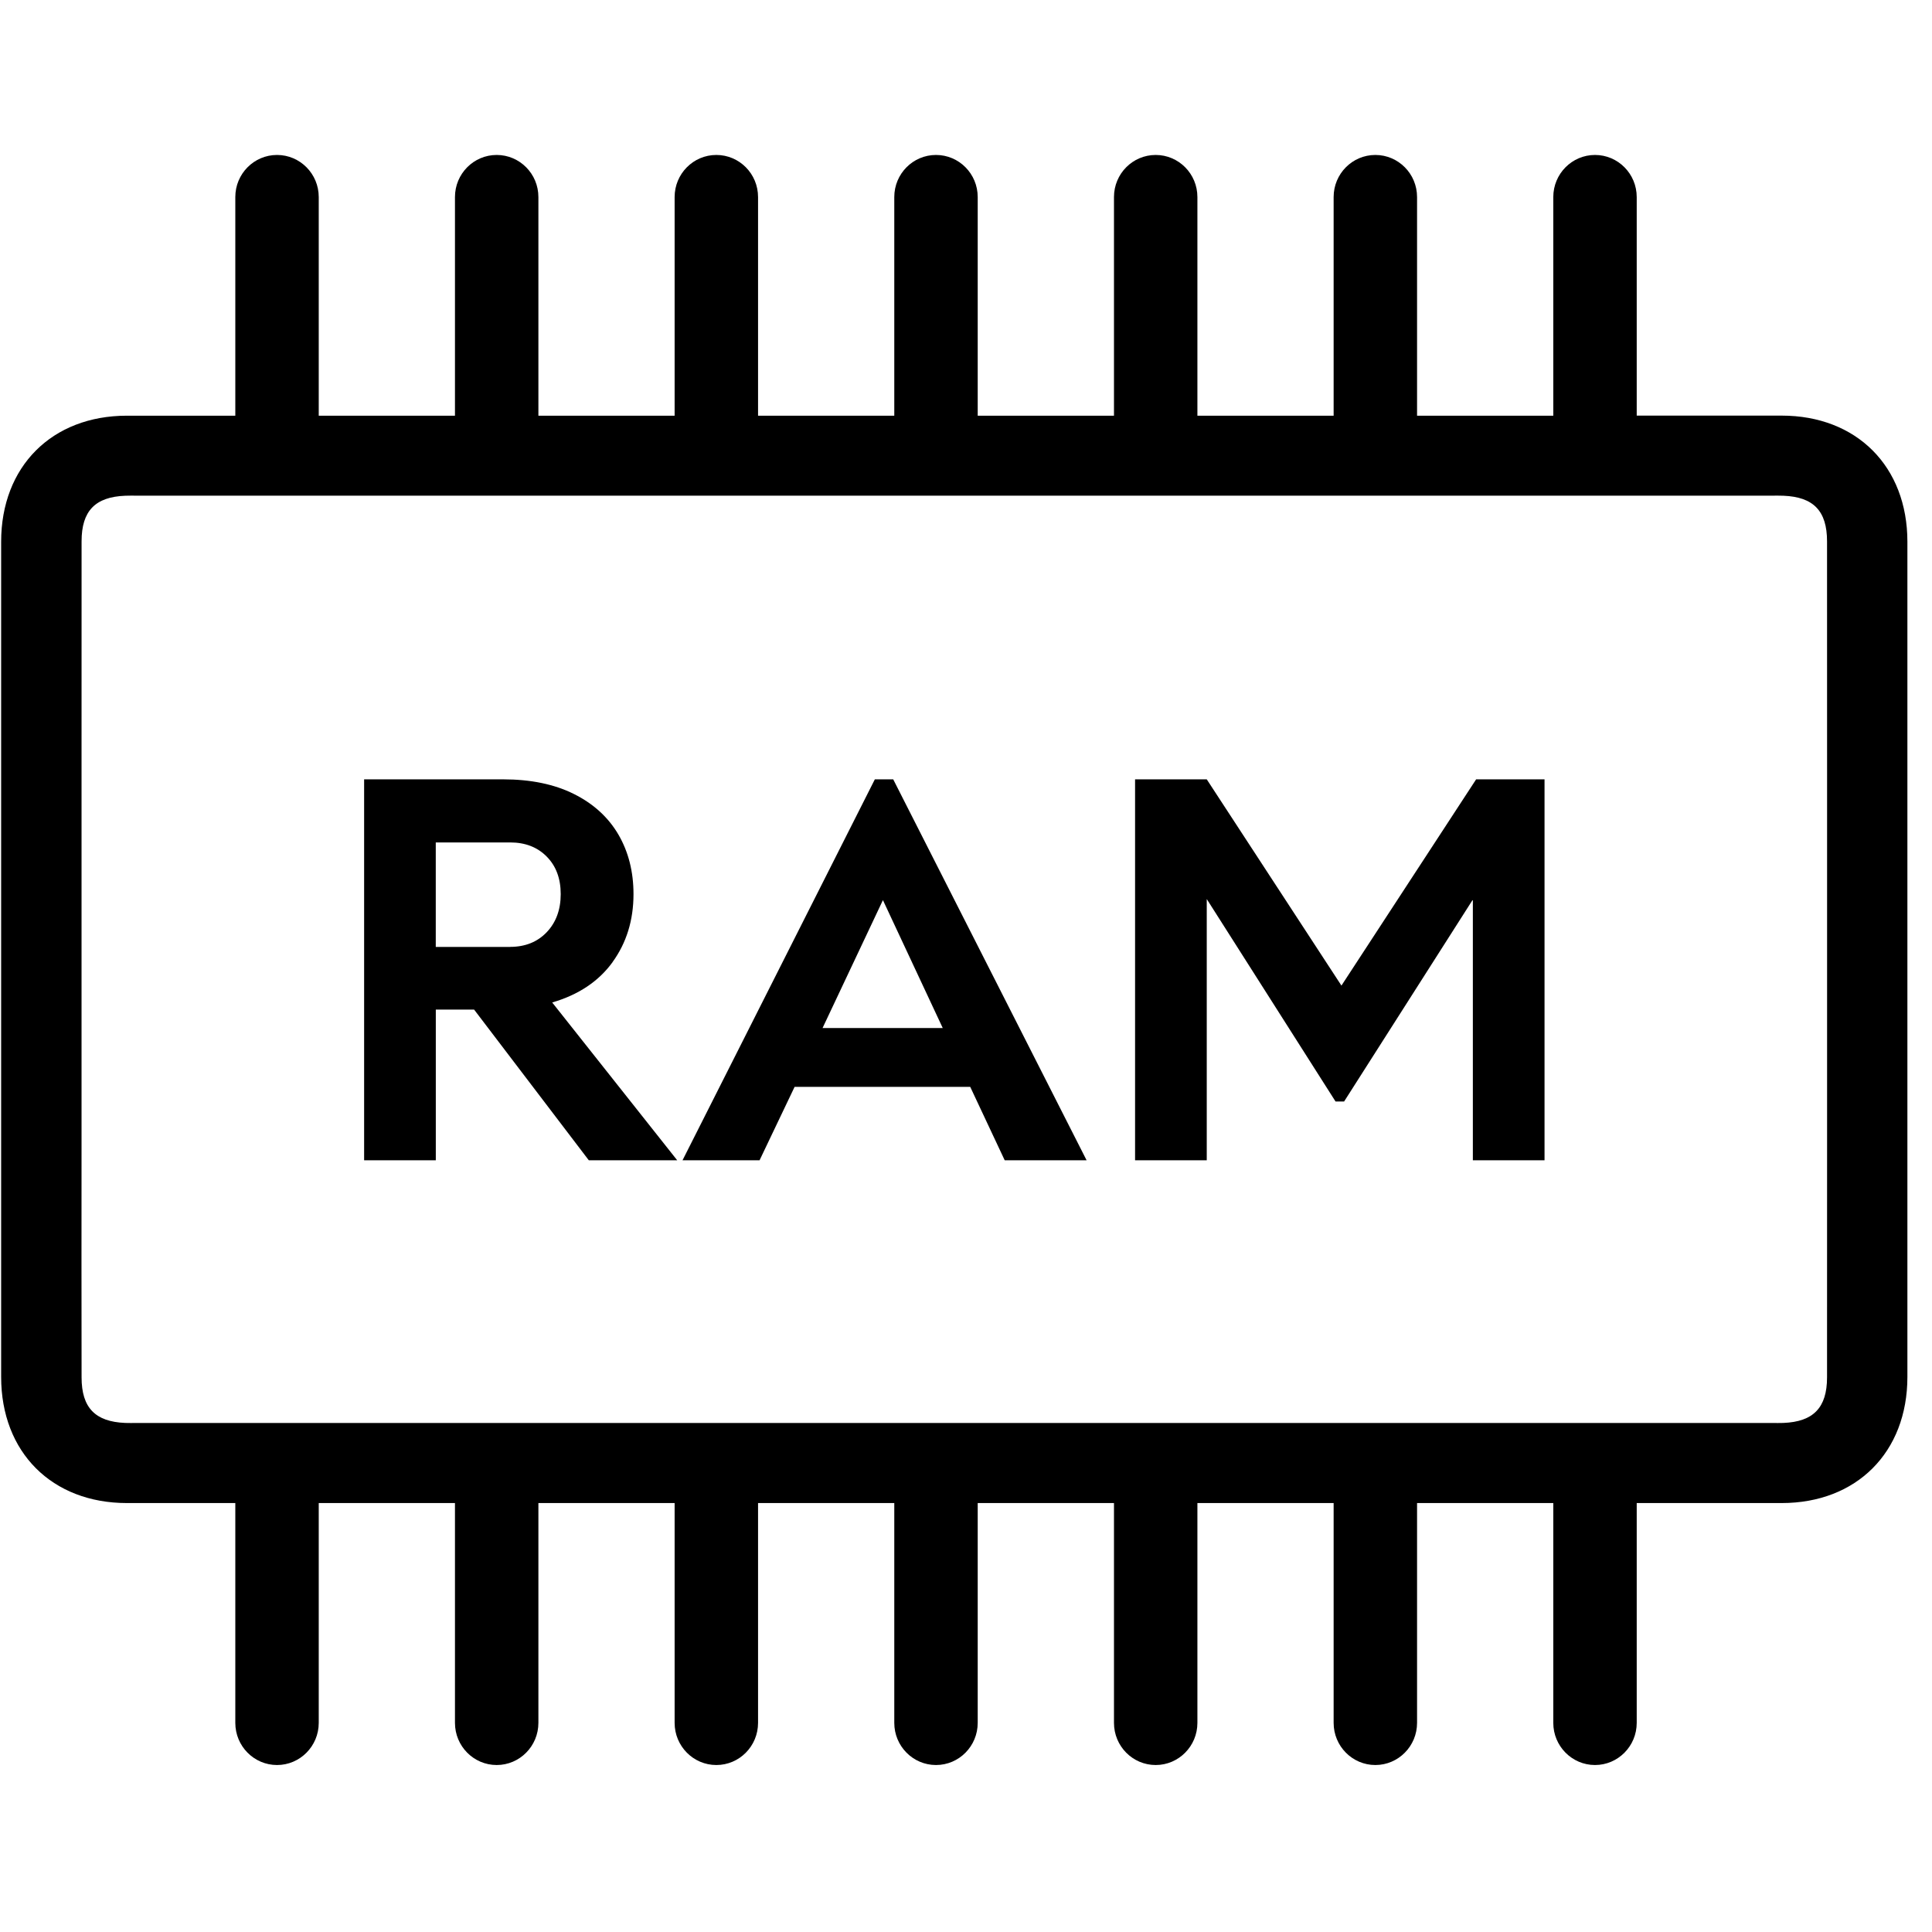
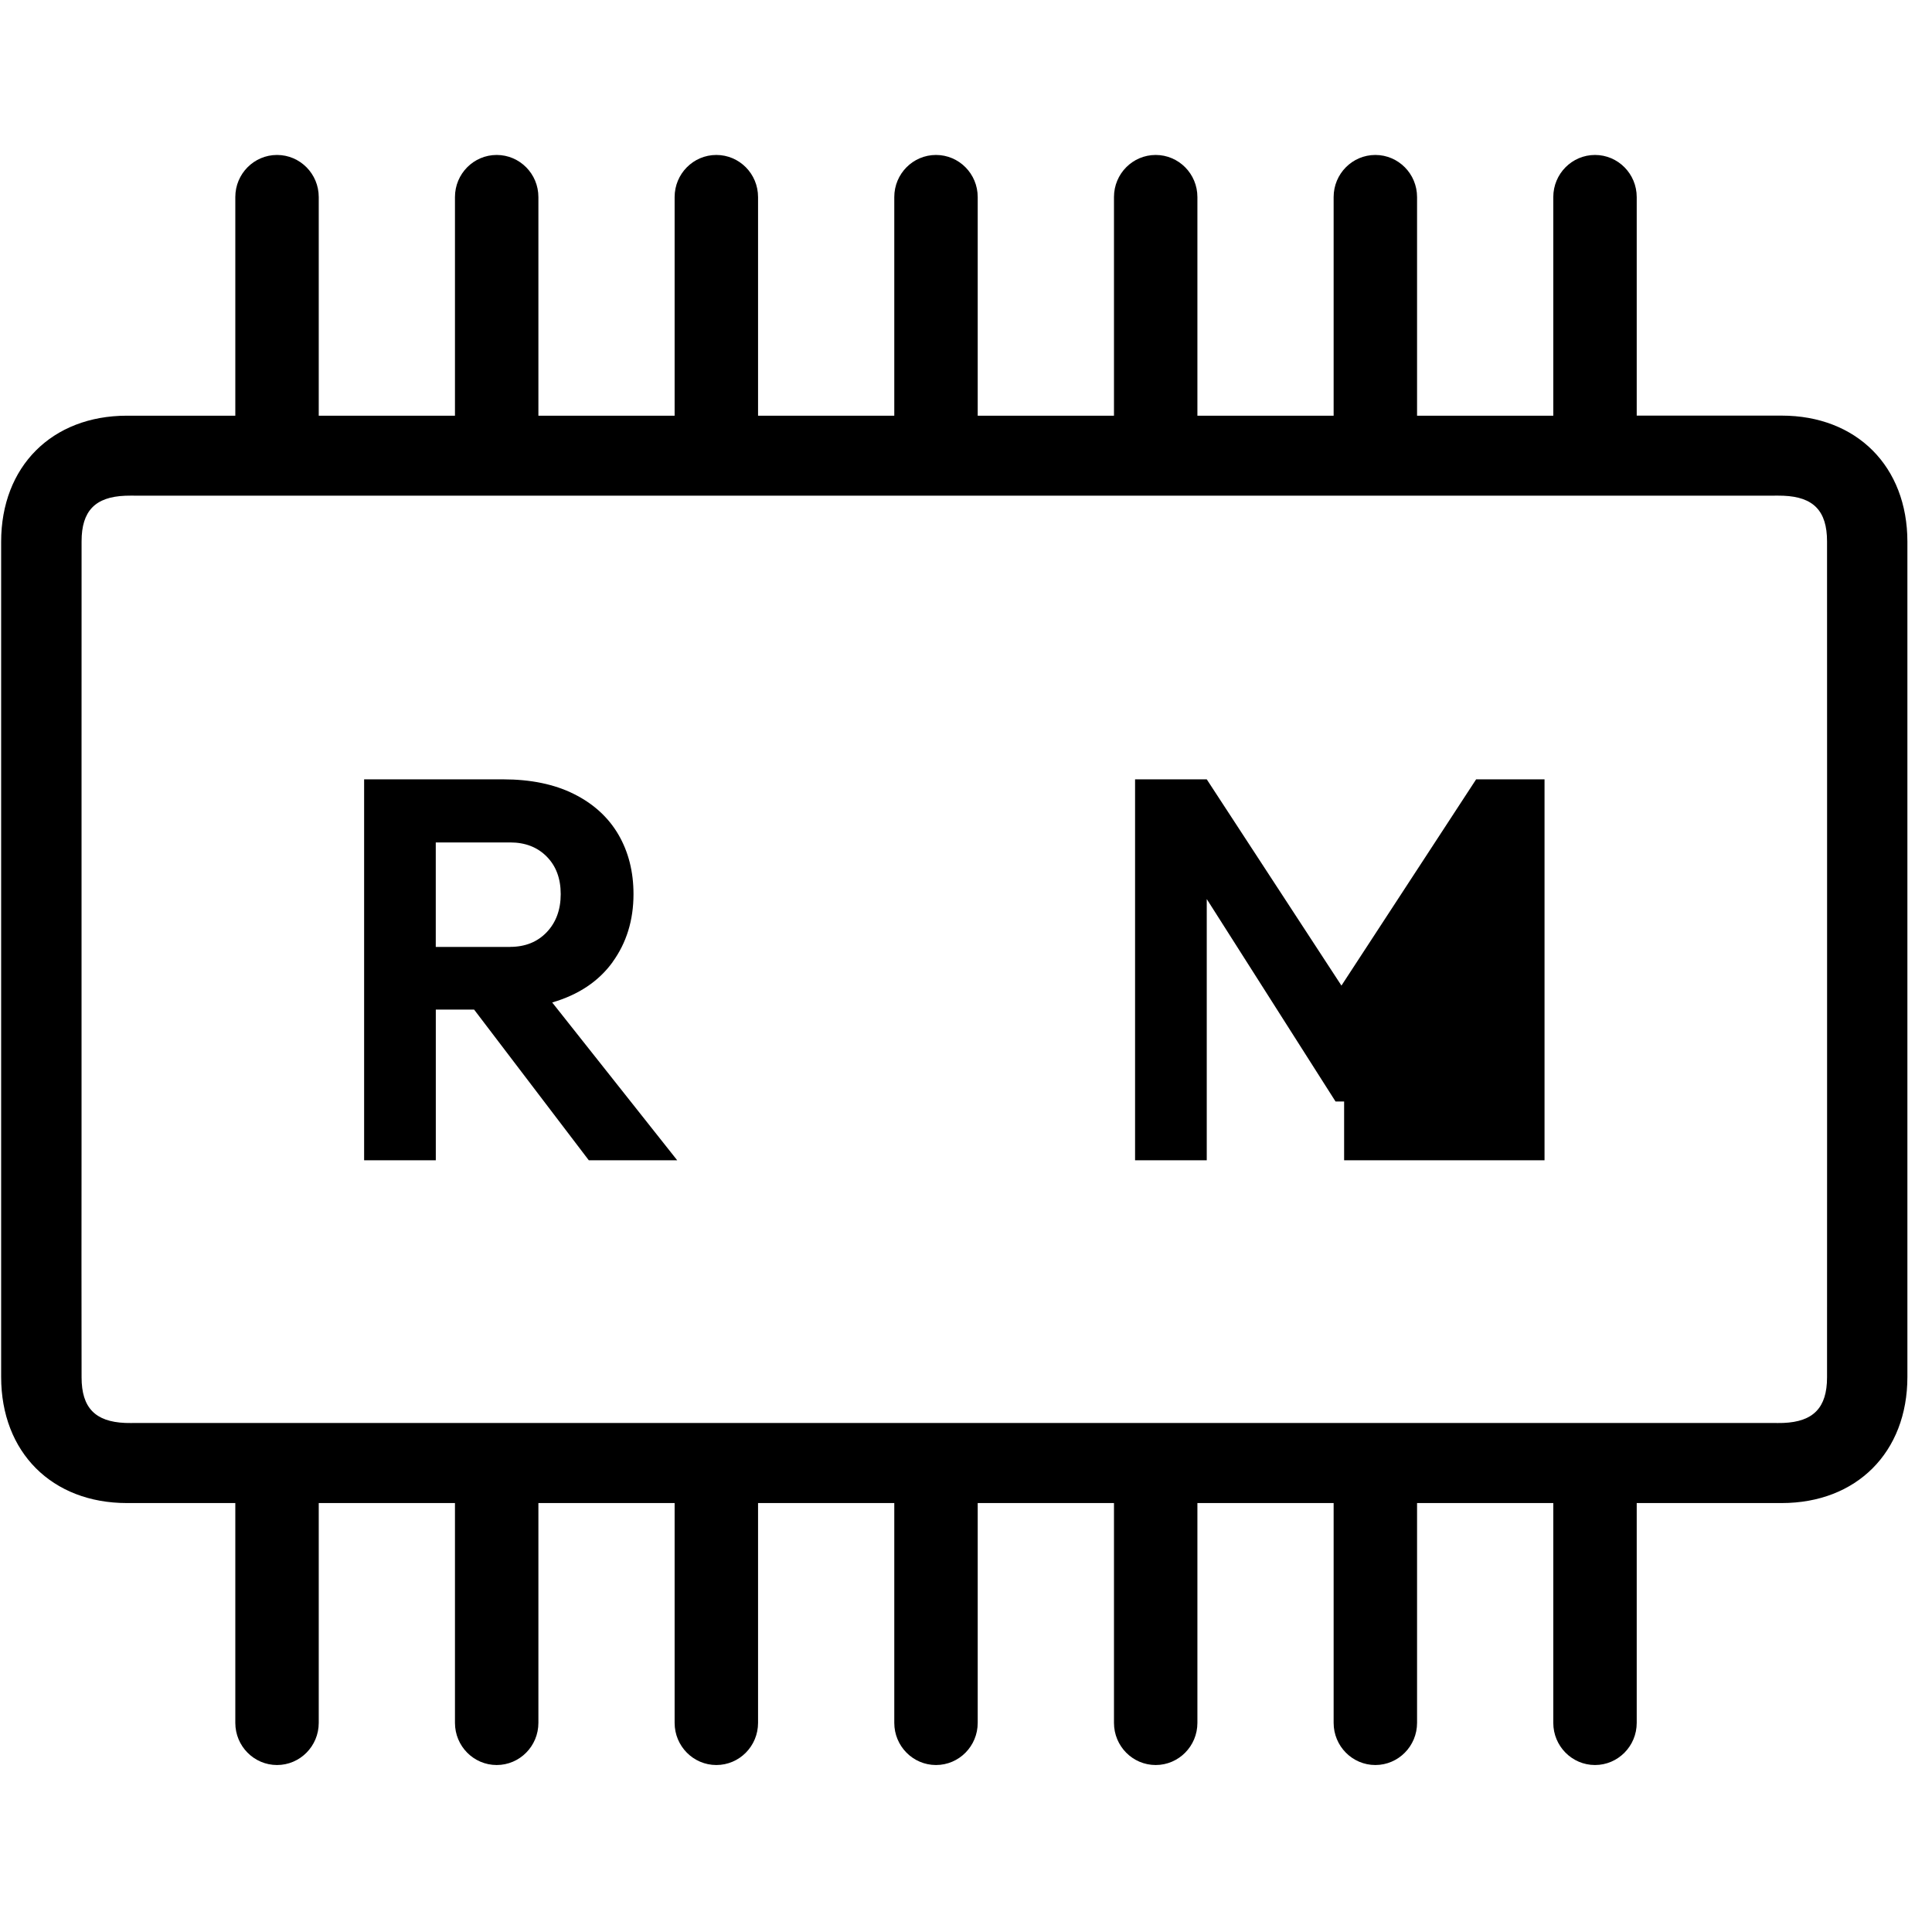
<svg xmlns="http://www.w3.org/2000/svg" width="49" height="49" viewBox="0 0 49 49" fill="none">
  <g clip-path="url(#clip0_533_7556)">
    <path d="M15.534 24.403C15.888 23.916 16.067 23.34 16.067 22.678C16.067 22.108 15.939 21.604 15.684 21.166C15.428 20.729 15.053 20.386 14.557 20.138C14.061 19.89 13.461 19.766 12.761 19.766H9.235V29.428H11.053V25.605H12.024L14.934 29.428H17.176L14.005 25.425C14.67 25.231 15.18 24.892 15.536 24.403H15.534ZM12.937 24.017H11.052V21.366H12.937C13.32 21.366 13.629 21.485 13.866 21.725C14.103 21.964 14.221 22.282 14.221 22.677C14.221 23.072 14.102 23.395 13.866 23.643C13.629 23.891 13.32 24.015 12.937 24.015V24.017Z" fill="black" />
-     <path d="M22.188 19.766L17.31 29.428H19.264L20.153 27.565H24.607L25.482 29.428H27.559L22.654 19.766H22.189H22.188ZM20.862 26.073L22.393 22.829L23.91 26.073H20.862Z" fill="black" />
-     <path d="M34.022 24.997L30.606 19.766H28.788V29.428H30.606V22.802L33.872 27.936H34.09L37.355 22.815V29.428H39.173V19.766H37.438L34.022 24.997Z" fill="black" />
+     <path d="M34.022 24.997L30.606 19.766H28.788V29.428H30.606V22.802L33.872 27.936H34.09V29.428H39.173V19.766H37.438L34.022 24.997Z" fill="black" />
    <path d="M48.376 24.331C48.376 22.726 48.376 21.12 48.376 19.516C48.376 17.591 48.376 15.665 48.376 13.74C48.376 11.828 47.086 10.541 45.187 10.541C43.962 10.541 42.736 10.541 41.511 10.541V4.998C41.511 4.408 41.037 3.93 40.453 3.93C39.869 3.93 39.395 4.408 39.395 4.998V10.543C38.243 10.543 37.091 10.543 35.94 10.543V4.998C35.94 4.408 35.466 3.93 34.882 3.93C34.298 3.93 33.824 4.408 33.824 4.998V10.543C32.672 10.543 31.52 10.543 30.369 10.543V4.998C30.369 4.408 29.895 3.93 29.311 3.93C28.726 3.93 28.253 4.408 28.253 4.998V10.543C27.608 10.543 26.965 10.543 26.321 10.543C25.813 10.543 25.305 10.543 24.797 10.543V4.998C24.797 4.408 24.324 3.93 23.739 3.93C23.155 3.93 22.681 4.408 22.681 4.998V10.543C22.482 10.543 22.283 10.543 22.085 10.543C21.132 10.543 20.179 10.543 19.226 10.543V4.998C19.226 4.408 18.753 3.93 18.168 3.93C17.584 3.93 17.11 4.408 17.11 4.998V10.543C15.958 10.543 14.806 10.543 13.655 10.543V4.998C13.655 4.408 13.181 3.93 12.597 3.93C12.013 3.93 11.539 4.408 11.539 4.998V10.543C10.387 10.543 9.235 10.543 8.084 10.543V4.998C8.084 4.408 7.61 3.93 7.026 3.93C6.442 3.93 5.968 4.408 5.968 4.998V10.543C5.051 10.543 4.135 10.543 3.219 10.543C1.319 10.543 0.029 11.829 0.029 13.741C0.029 15.666 0.029 17.592 0.029 19.517C0.029 21.122 0.029 22.727 0.029 24.332C0.029 25.936 0.029 27.542 0.029 29.147C0.029 31.072 0.029 32.998 0.029 34.922C0.029 36.835 1.319 38.121 3.219 38.121C4.135 38.121 5.051 38.121 5.968 38.121V43.696C5.968 44.286 6.442 44.765 7.026 44.765C7.61 44.765 8.084 44.286 8.084 43.696V38.121C9.236 38.121 10.388 38.121 11.539 38.121V43.696C11.539 44.286 12.013 44.765 12.597 44.765C13.181 44.765 13.655 44.286 13.655 43.696V38.121C14.807 38.121 15.959 38.121 17.11 38.121V43.696C17.11 44.286 17.584 44.765 18.168 44.765C18.753 44.765 19.226 44.286 19.226 43.696V38.121C20.179 38.121 21.132 38.121 22.085 38.121C22.284 38.121 22.483 38.121 22.681 38.121V43.696C22.681 44.286 23.155 44.765 23.739 44.765C24.324 44.765 24.797 44.286 24.797 43.696V38.121C25.305 38.121 25.813 38.121 26.321 38.121C26.965 38.121 27.608 38.121 28.253 38.121V43.696C28.253 44.286 28.726 44.765 29.311 44.765C29.895 44.765 30.369 44.286 30.369 43.696V38.121C31.521 38.121 32.672 38.121 33.824 38.121V43.696C33.824 44.286 34.298 44.765 34.882 44.765C35.466 44.765 35.94 44.286 35.94 43.696V38.121C37.092 38.121 38.244 38.121 39.395 38.121V43.696C39.395 44.286 39.869 44.765 40.453 44.765C41.037 44.765 41.511 44.286 41.511 43.696V38.121C42.736 38.121 43.962 38.121 45.187 38.121C47.086 38.121 48.376 36.835 48.376 34.922C48.376 32.998 48.376 31.072 48.376 29.147C48.376 27.542 48.376 25.936 48.376 24.332V24.331ZM46.338 34.933C46.338 35.704 45.99 36.058 45.231 36.089C45.137 36.093 45.043 36.09 44.949 36.09C40.427 36.09 35.905 36.09 31.383 36.09C28.99 36.09 26.596 36.09 24.203 36.09C21.81 36.09 19.417 36.09 17.024 36.09C12.502 36.09 7.98 36.09 3.458 36.09C3.364 36.09 3.27 36.093 3.176 36.089C2.415 36.058 2.069 35.704 2.069 34.933C2.066 33.004 2.066 31.074 2.068 29.145C2.068 27.541 2.068 25.935 2.068 24.331C2.068 22.726 2.068 21.12 2.068 19.516C2.068 17.587 2.068 15.657 2.069 13.729C2.069 12.957 2.416 12.603 3.176 12.573C3.27 12.569 3.364 12.571 3.458 12.571C7.98 12.571 12.502 12.571 17.024 12.571C19.417 12.571 21.81 12.571 24.203 12.571C26.596 12.571 28.99 12.571 31.383 12.571C35.905 12.571 40.427 12.571 44.949 12.571C45.043 12.571 45.137 12.569 45.231 12.573C45.992 12.603 46.338 12.957 46.338 13.729C46.34 15.657 46.34 17.587 46.339 19.516C46.339 21.12 46.339 22.726 46.339 24.331C46.339 25.935 46.339 27.541 46.339 29.145C46.339 31.074 46.339 33.004 46.338 34.933Z" fill="black" />
  </g>
  <defs>
    <clipPath id="clip0_533_7556">
      <rect width="48.466" height="48.466" fill="white" transform="translate(0.029)" />
    </clipPath>
  </defs>
</svg>